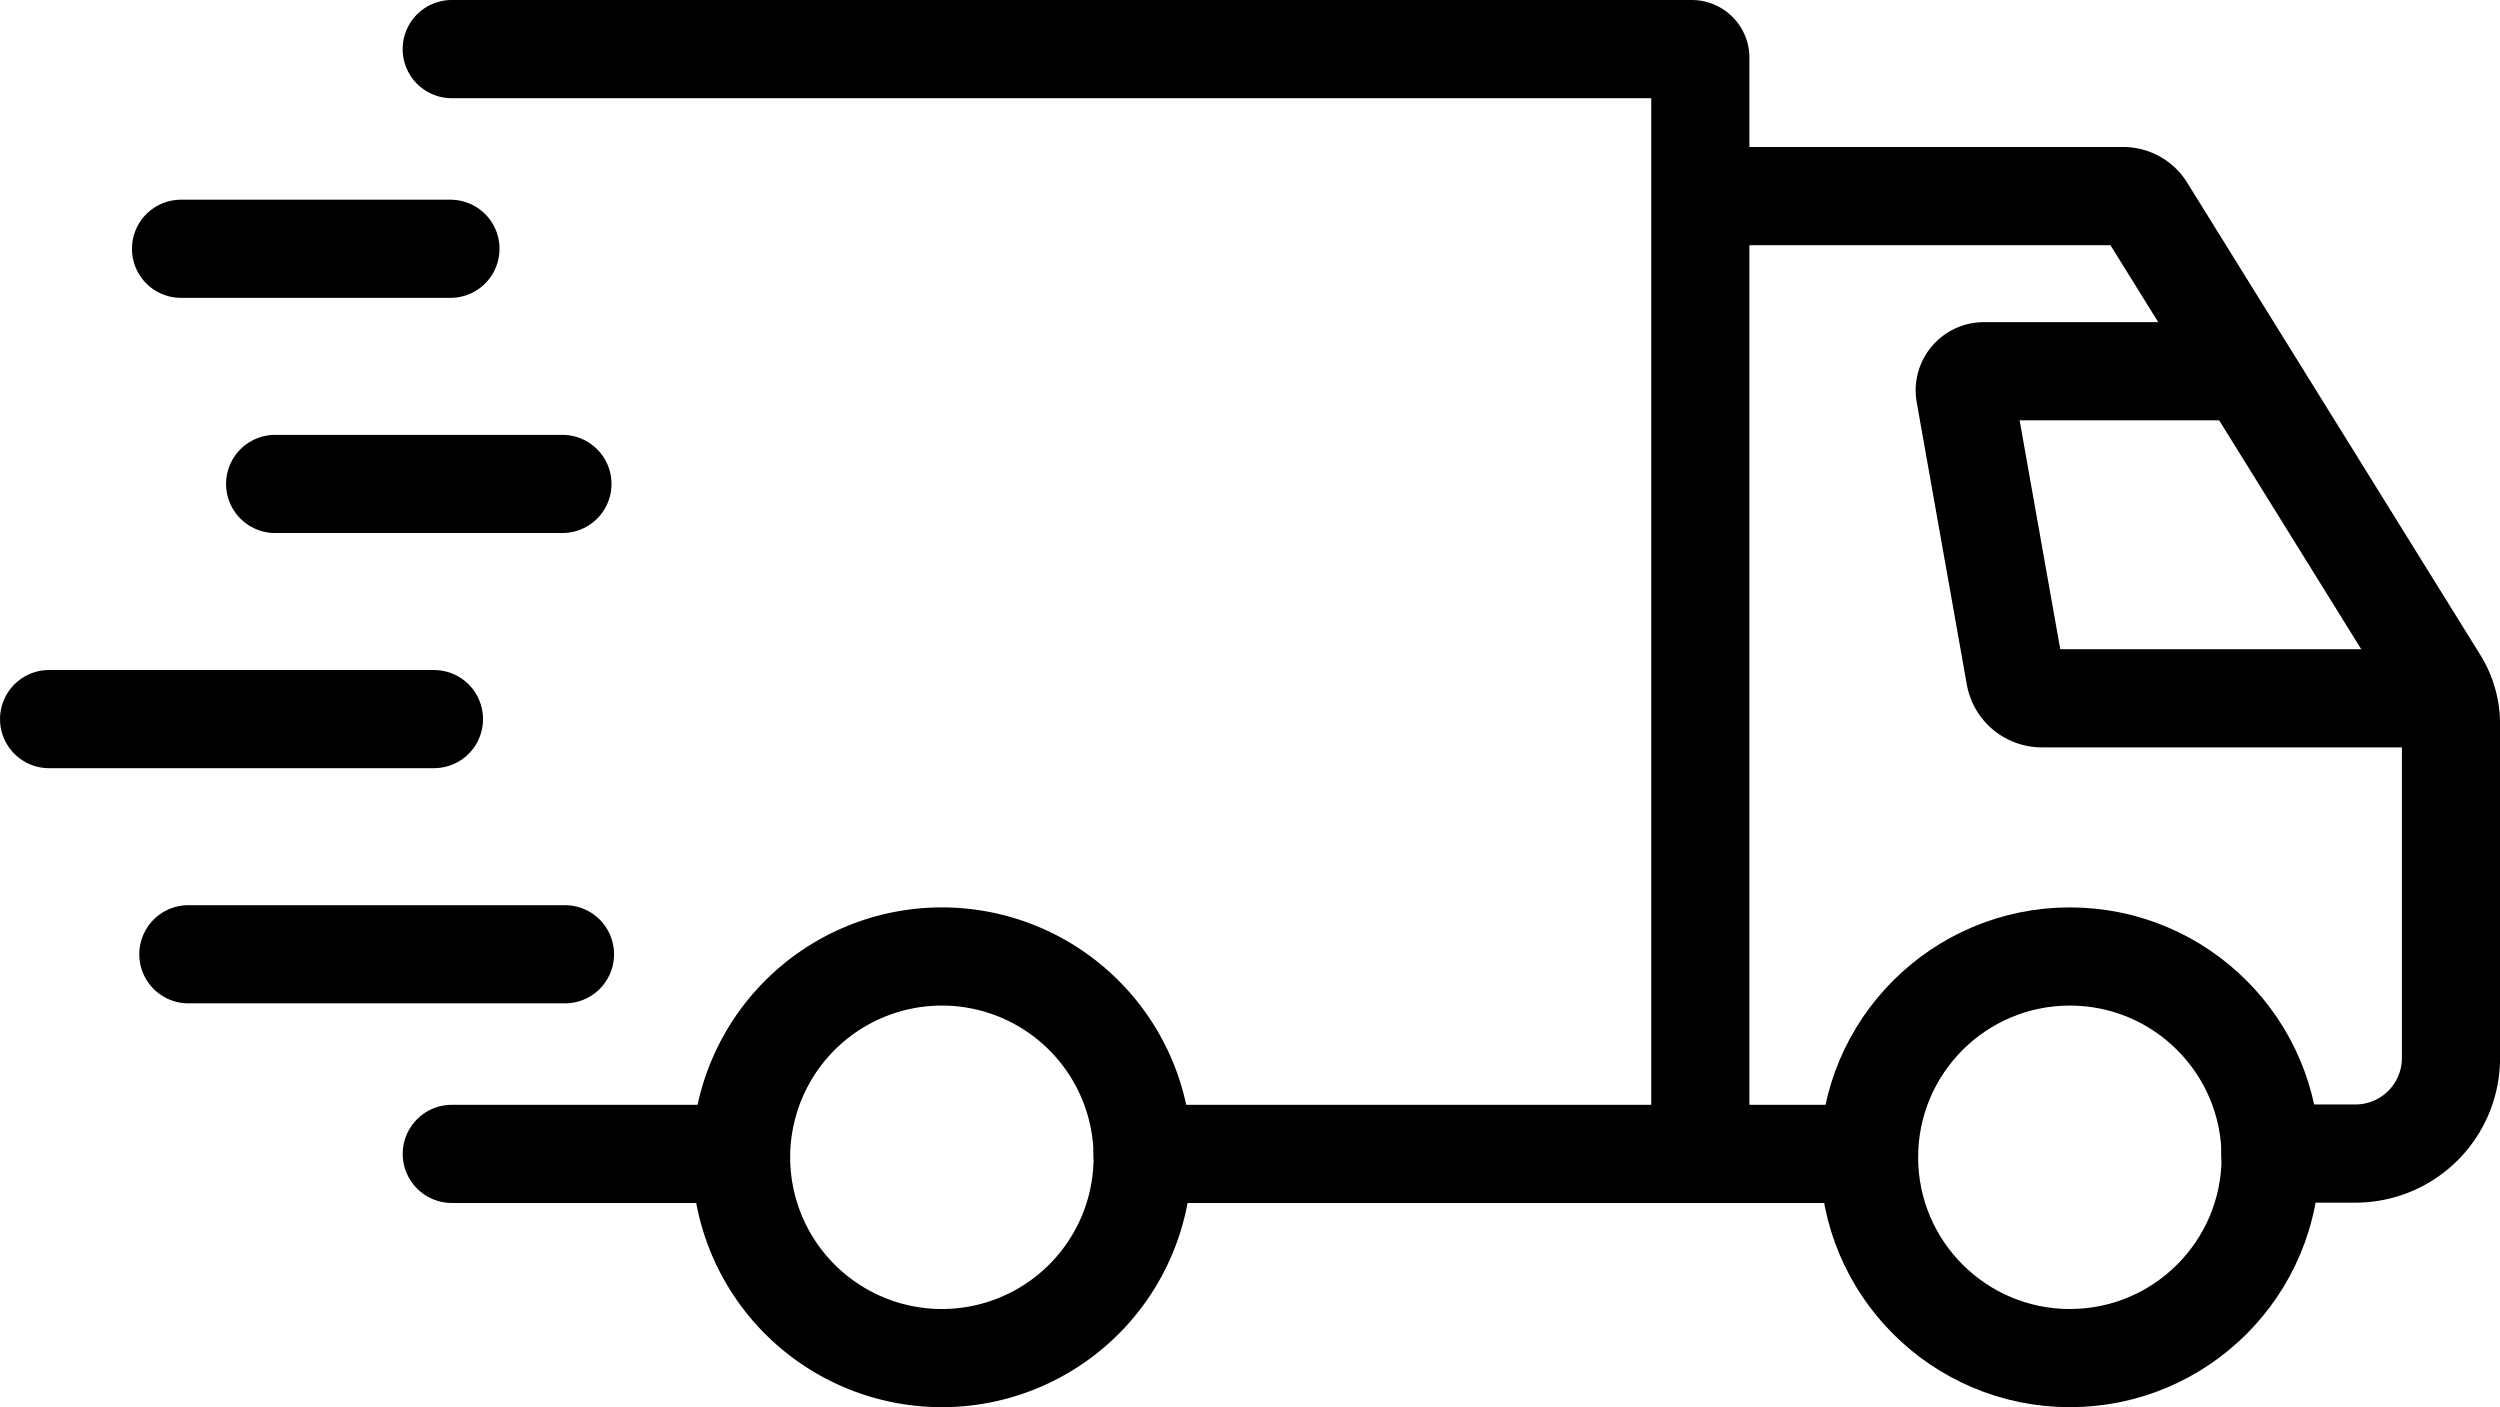
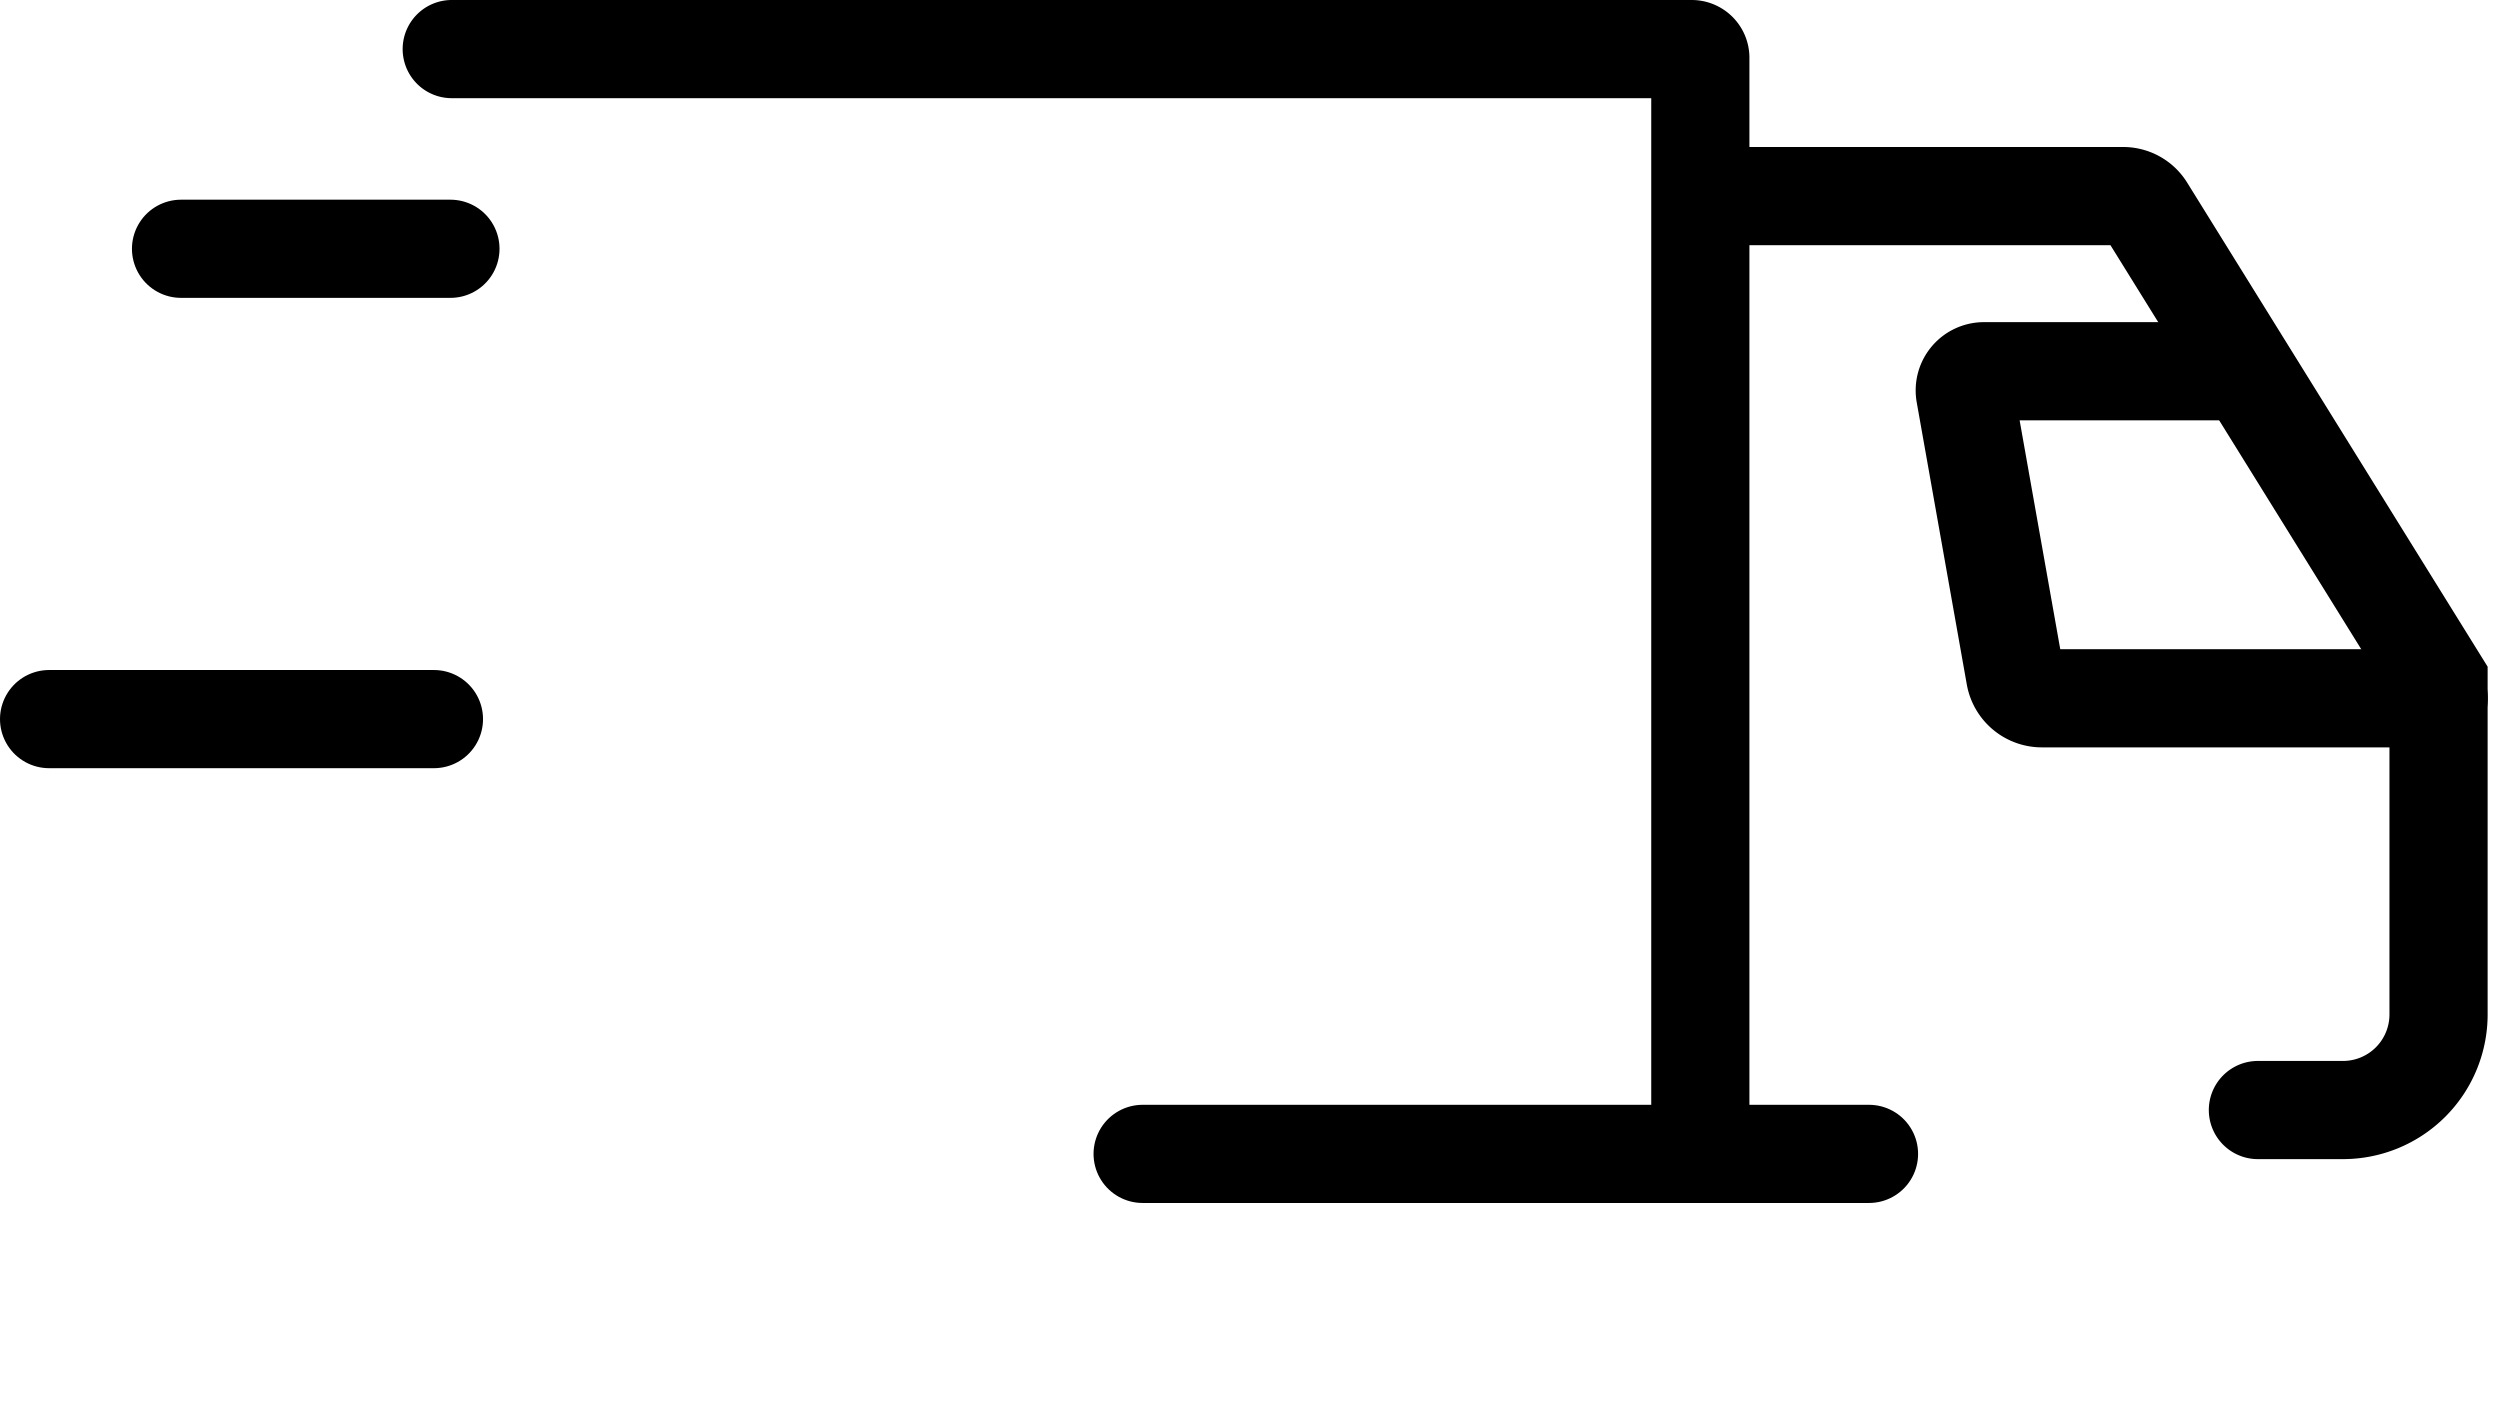
<svg xmlns="http://www.w3.org/2000/svg" viewBox="0 0 38.197 21.5" height="21.5" width="38.197">
  <g transform="translate(-1083.836 -1161.835)" data-name="Group 25127" id="Group_25127">
    <path stroke-width="1.5" stroke-linecap="round" stroke="currentColor" fill="none" transform="translate(1014.583 1155.597)" d="M76.155,6.988H95.1a.132.132,0,0,1,.132.132V23.868" data-name="Path 54444" id="Path_54444" />
-     <line stroke-width="1.5" stroke-linecap="round" stroke="currentColor" fill="none" transform="translate(1090.739 1179.465)" x1="4.357" data-name="Line 317" id="Line_317" />
    <line stroke-width="1.5" stroke-linecap="round" stroke="currentColor" fill="none" transform="translate(1101.294 1179.465)" x1="11.098" data-name="Line 318" id="Line_318" />
-     <path stroke-width="1.5" stroke-linecap="round" stroke="currentColor" fill="none" transform="translate(818.182 1132.596)" d="M291.733,32.235h6.362a.4.4,0,0,1,.338.188l4.479,7.216a1.261,1.261,0,0,1,.19.665v5.1a1.46,1.46,0,0,1-1.46,1.46h-1.3" data-name="Path 54445" id="Path_54445" />
-     <circle stroke-width="1.5" stroke-linecap="round" stroke="currentColor" fill="none" transform="translate(1112.393 1176.449)" r="3.068" cy="3.068" cx="3.068" data-name="Ellipse 200" id="Ellipse_200" />
-     <path stroke-width="1.5" stroke-linecap="round" stroke="currentColor" fill="none" transform="translate(969.308 1013.608)" d="M131.987,165.909a3.068,3.068,0,1,1-3.068-3.068A3.068,3.068,0,0,1,131.987,165.909Z" data-name="Path 54446" id="Path_54446" />
+     <path stroke-width="1.5" stroke-linecap="round" stroke="currentColor" fill="none" transform="translate(818.182 1132.596)" d="M291.733,32.235h6.362a.4.4,0,0,1,.338.188l4.479,7.216v5.1a1.46,1.46,0,0,1-1.46,1.46h-1.3" data-name="Path 54445" id="Path_54445" />
    <path stroke-width="1.5" stroke-linecap="round" stroke="currentColor" fill="none" transform="translate(777.784 1105.187)" d="M340,62.32h-3.635a.293.293,0,0,0-.289.346l.765,4.31a.415.415,0,0,0,.408.341h6.064" data-name="Path 54447" id="Path_54447" />
    <line stroke-width="1.5" stroke-linecap="round" stroke="currentColor" fill="none" transform="translate(1086.602 1165.636)" x2="4.116" data-name="Line 319" id="Line_319" />
-     <line stroke-width="1.5" stroke-linecap="round" stroke="currentColor" fill="none" transform="translate(1088.04 1169.229)" x2="4.389" data-name="Line 320" id="Line_320" />
-     <line stroke-width="1.5" stroke-linecap="round" stroke="currentColor" fill="none" transform="translate(1086.714 1176.415)" x2="5.754" data-name="Line 321" id="Line_321" />
    <line stroke-width="1.5" stroke-linecap="round" stroke="currentColor" fill="none" transform="translate(1084.586 1172.822)" x2="5.88" data-name="Line 322" id="Line_322" />
  </g>
</svg>